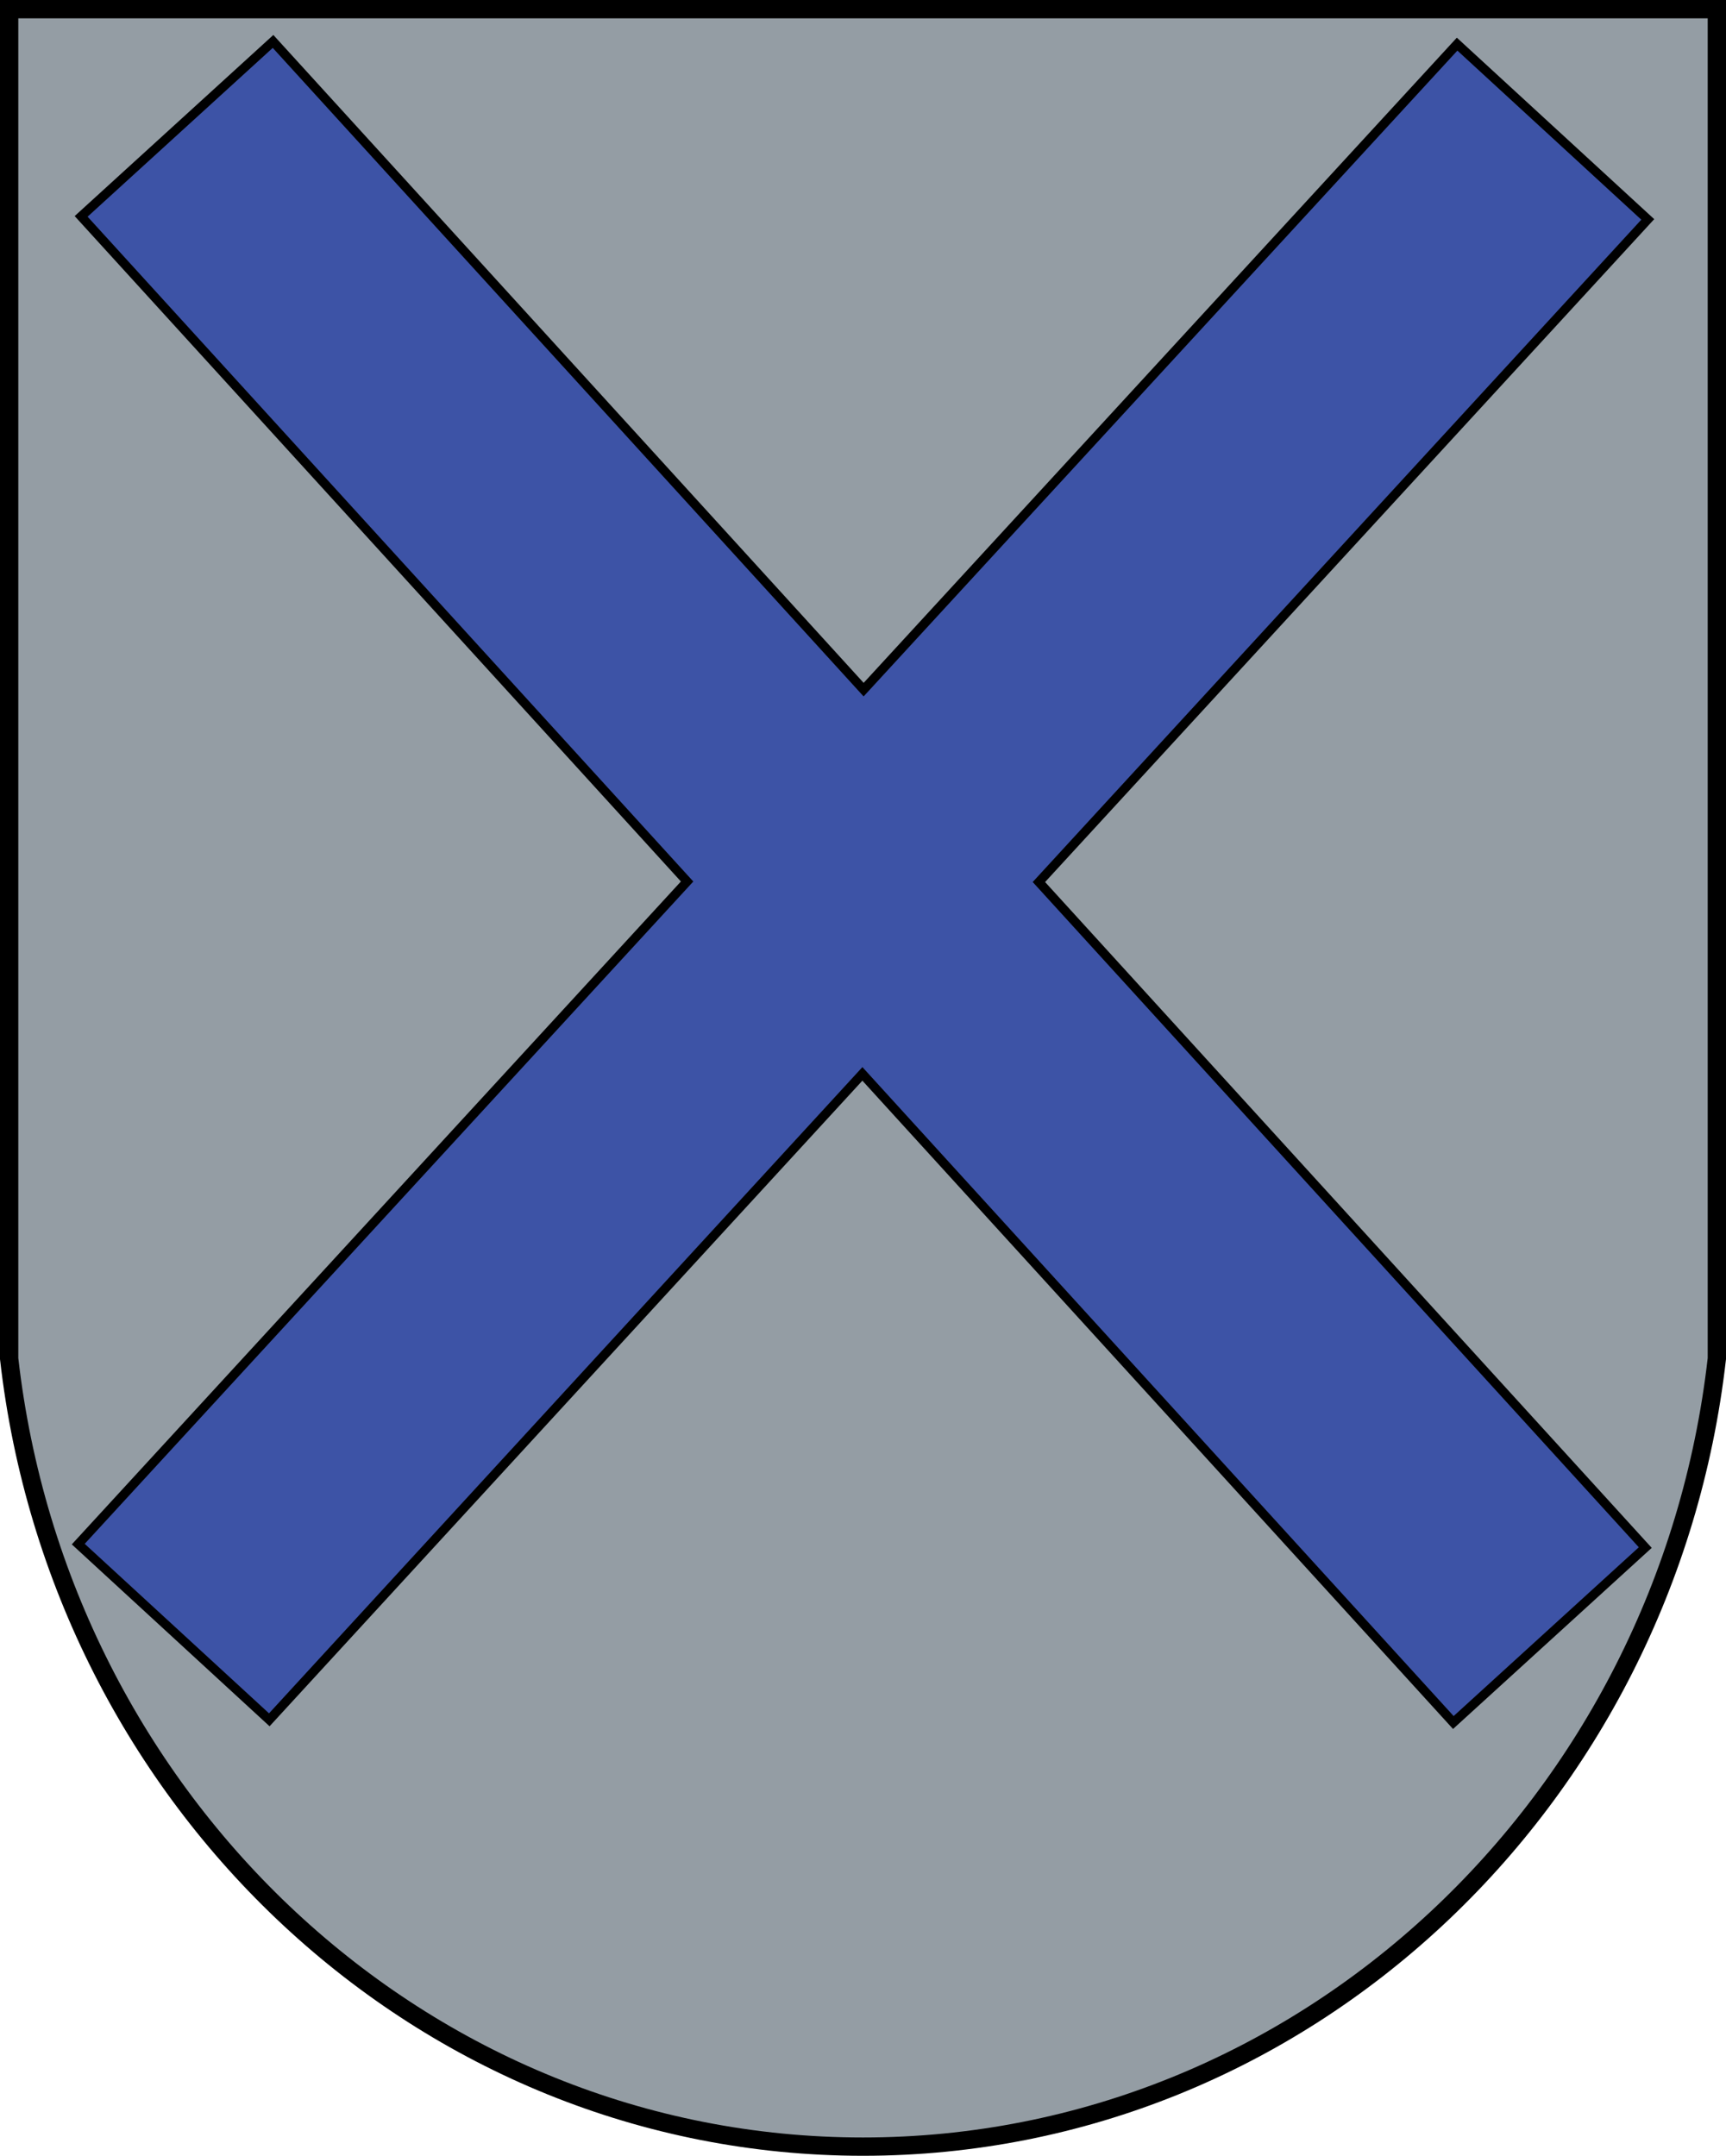
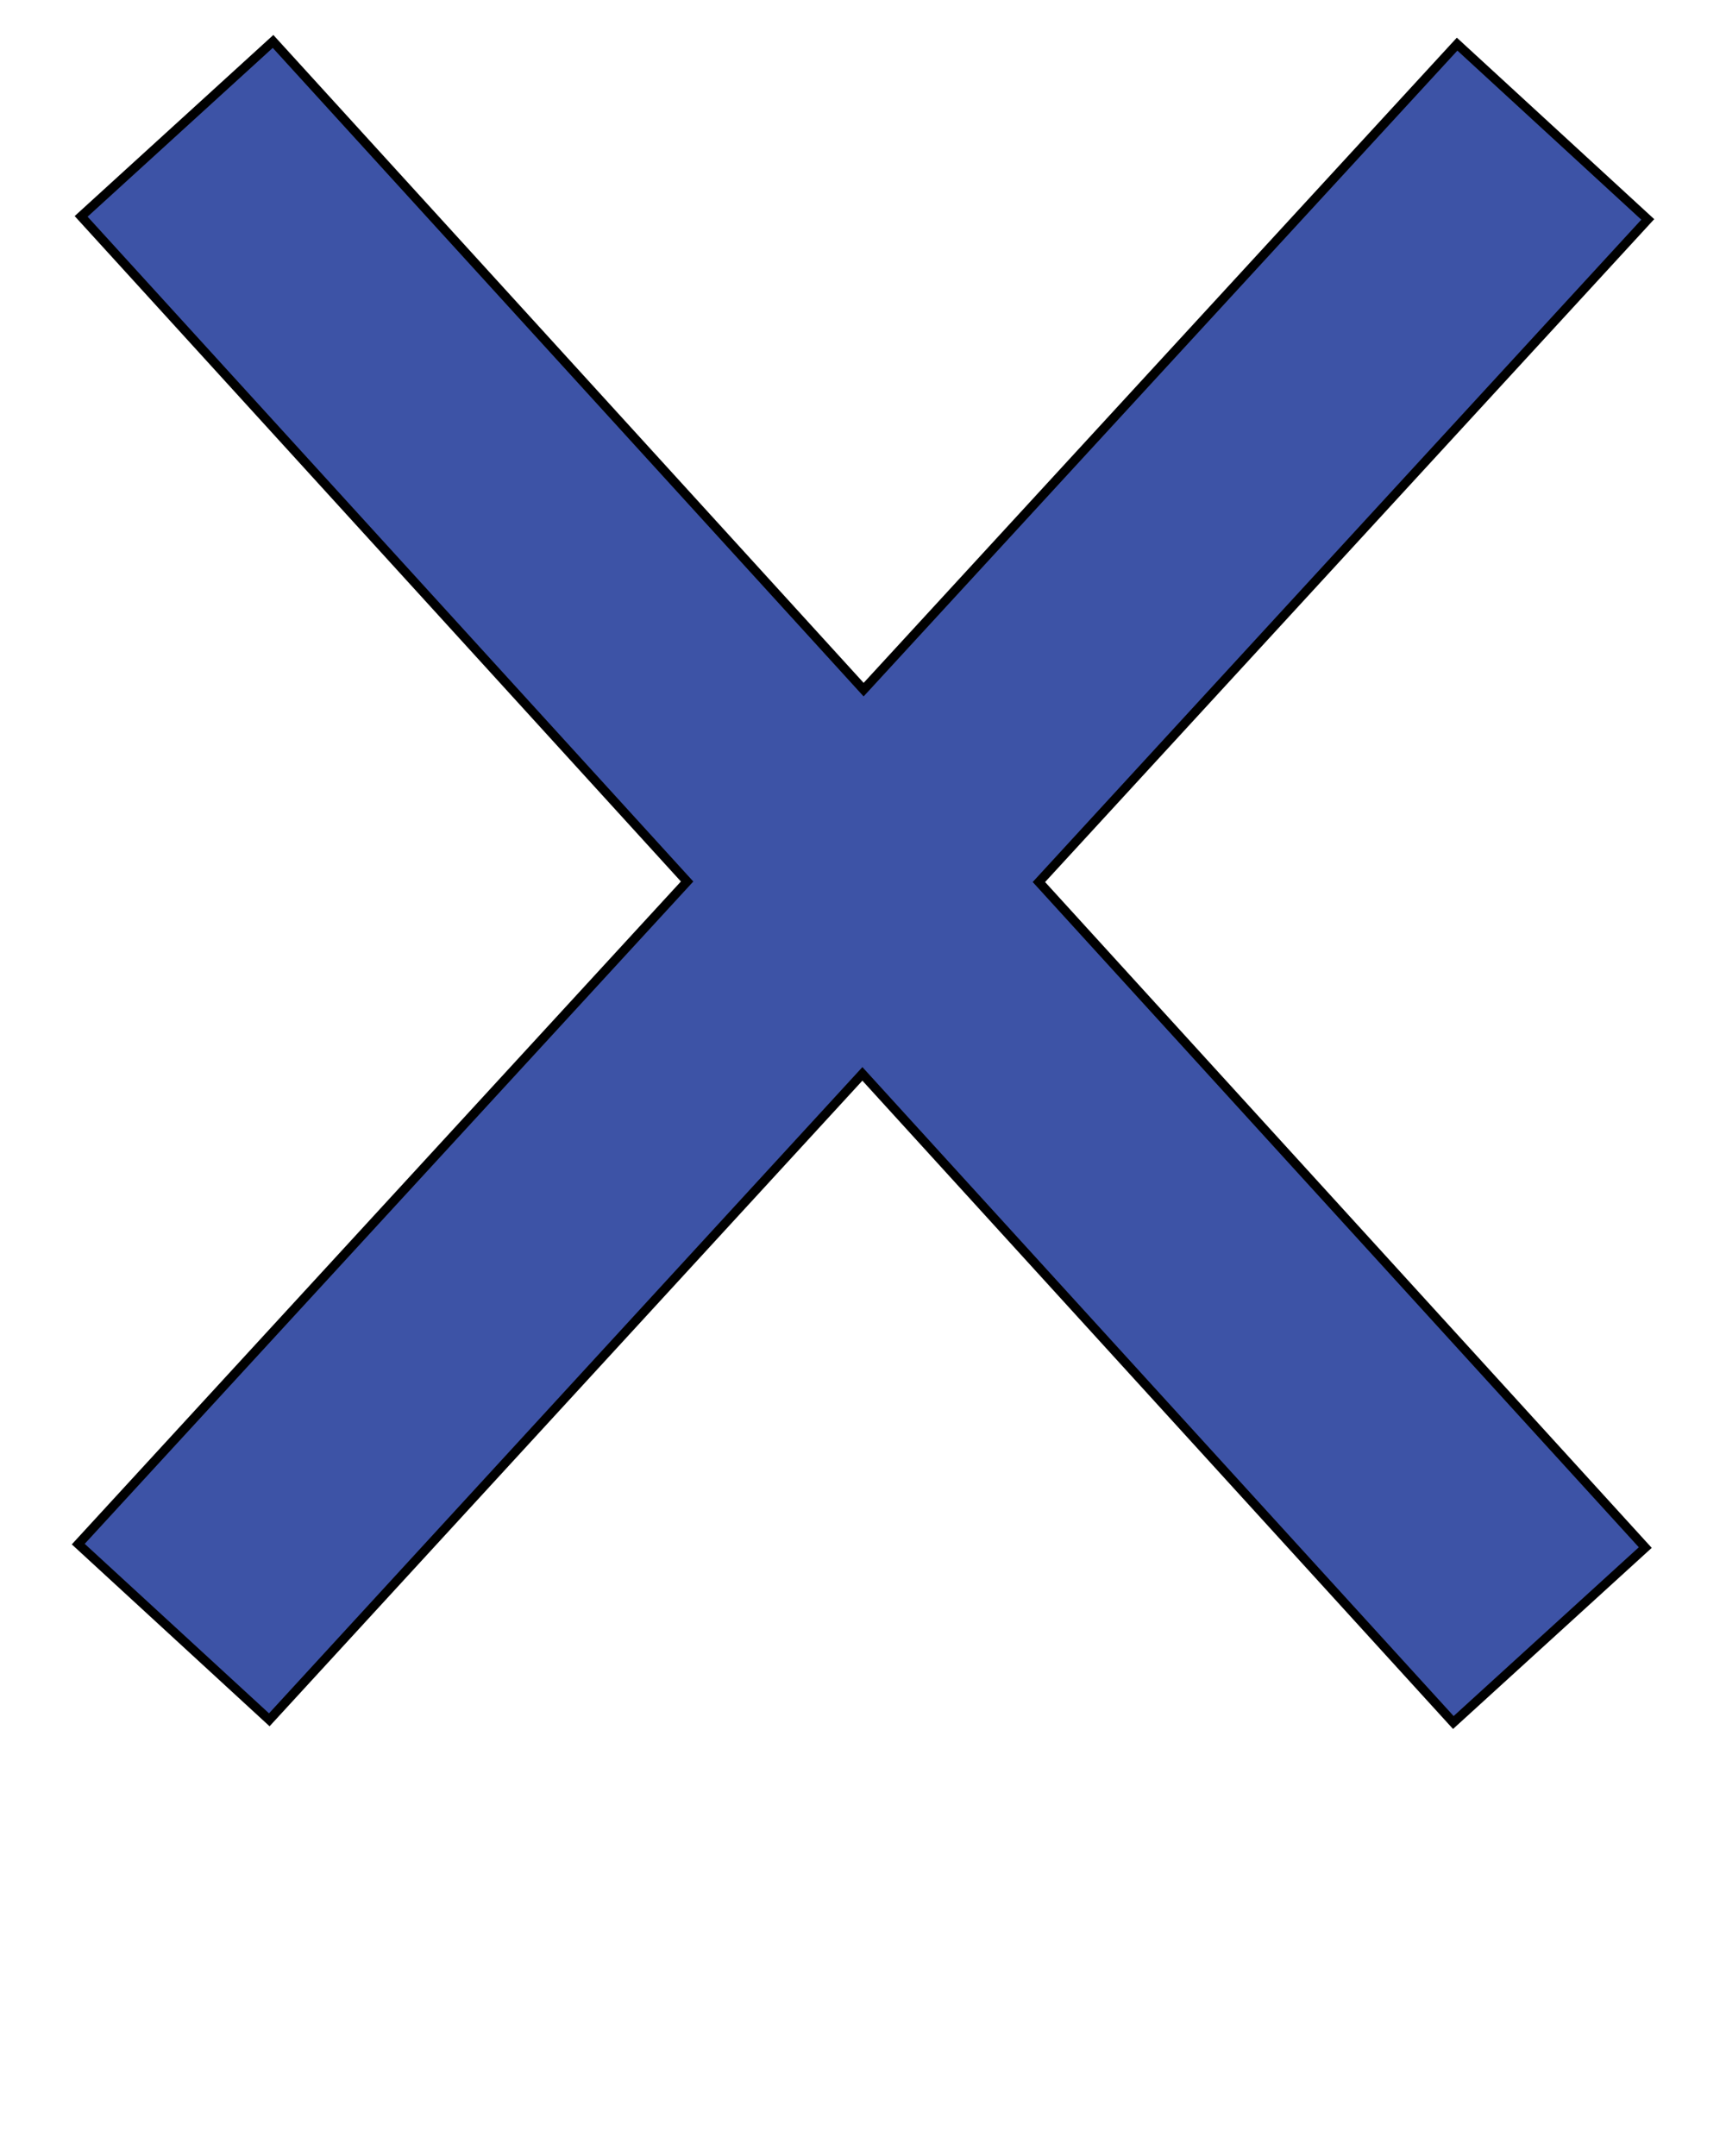
<svg xmlns="http://www.w3.org/2000/svg" xmlns:ns1="http://sodipodi.sourceforge.net/DTD/sodipodi-0.dtd" xmlns:ns2="http://www.inkscape.org/namespaces/inkscape" width="94.308" height="117.76" id="svg2205" ns1:version="0.32" ns2:version="0.45.1" version="1.0" ns1:docbase="/tmp" ns1:docname="Wappen_Gemeinde_Bestwig..svg" ns2:output_extension="org.inkscape.output.svg.inkscape">
  <defs id="defs2207" />
  <ns1:namedview id="base" pagecolor="#ffffff" bordercolor="#666666" borderopacity="1.0" ns2:pageopacity="0.0" ns2:pageshadow="2" ns2:zoom="6.4622856" ns2:cx="47.154076" ns2:cy="58.880096" ns2:document-units="px" ns2:current-layer="layer1" showguides="true" ns2:guide-bbox="true" ns2:window-width="1392" ns2:window-height="968" ns2:window-x="0" ns2:window-y="0">
    <ns1:guide orientation="horizontal" position="969.474" id="guide2299" />
  </ns1:namedview>
  <g ns2:label="Ebene 1" ns2:groupmode="layer" id="layer1" transform="translate(-3.059,2.34)">
-     <path id="path2285" d="M 3.559,-1.84 L 3.559,71.877 C 6.316,96.112 26.16,114.92 50.213,114.92 C 74.267,114.92 94.11,96.112 96.867,71.877 L 96.867,-1.84 L 3.559,-1.84 z " style="fill:#949da4;fill-opacity:1;stroke:#000000;stroke-width:1;stroke-miterlimit:4;stroke-dasharray:none" />
    <path style="opacity:1;color:#000000;fill:#3d53a6;fill-opacity:1;fill-rule:evenodd;stroke:#000000;stroke-width:0.5;stroke-linecap:butt;stroke-linejoin:miter;marker:none;marker-start:none;marker-mid:none;marker-end:none;stroke-miterlimit:4;stroke-dasharray:none;stroke-dashoffset:0;stroke-opacity:1;visibility:visible;display:inline;overflow:visible;enable-background:accumulate" d="M 93.092,9.646 L 82.675,0.071 L 50.247,35.332 L 17.978,-0.077 L 7.492,9.48 L 40.602,45.812 L 7.335,82.007 L 17.773,91.605 L 50.18,56.321 L 82.469,91.753 L 92.956,82.196 L 59.824,45.841 L 93.092,9.646 z " id="rect2301" />
  </g>
</svg>